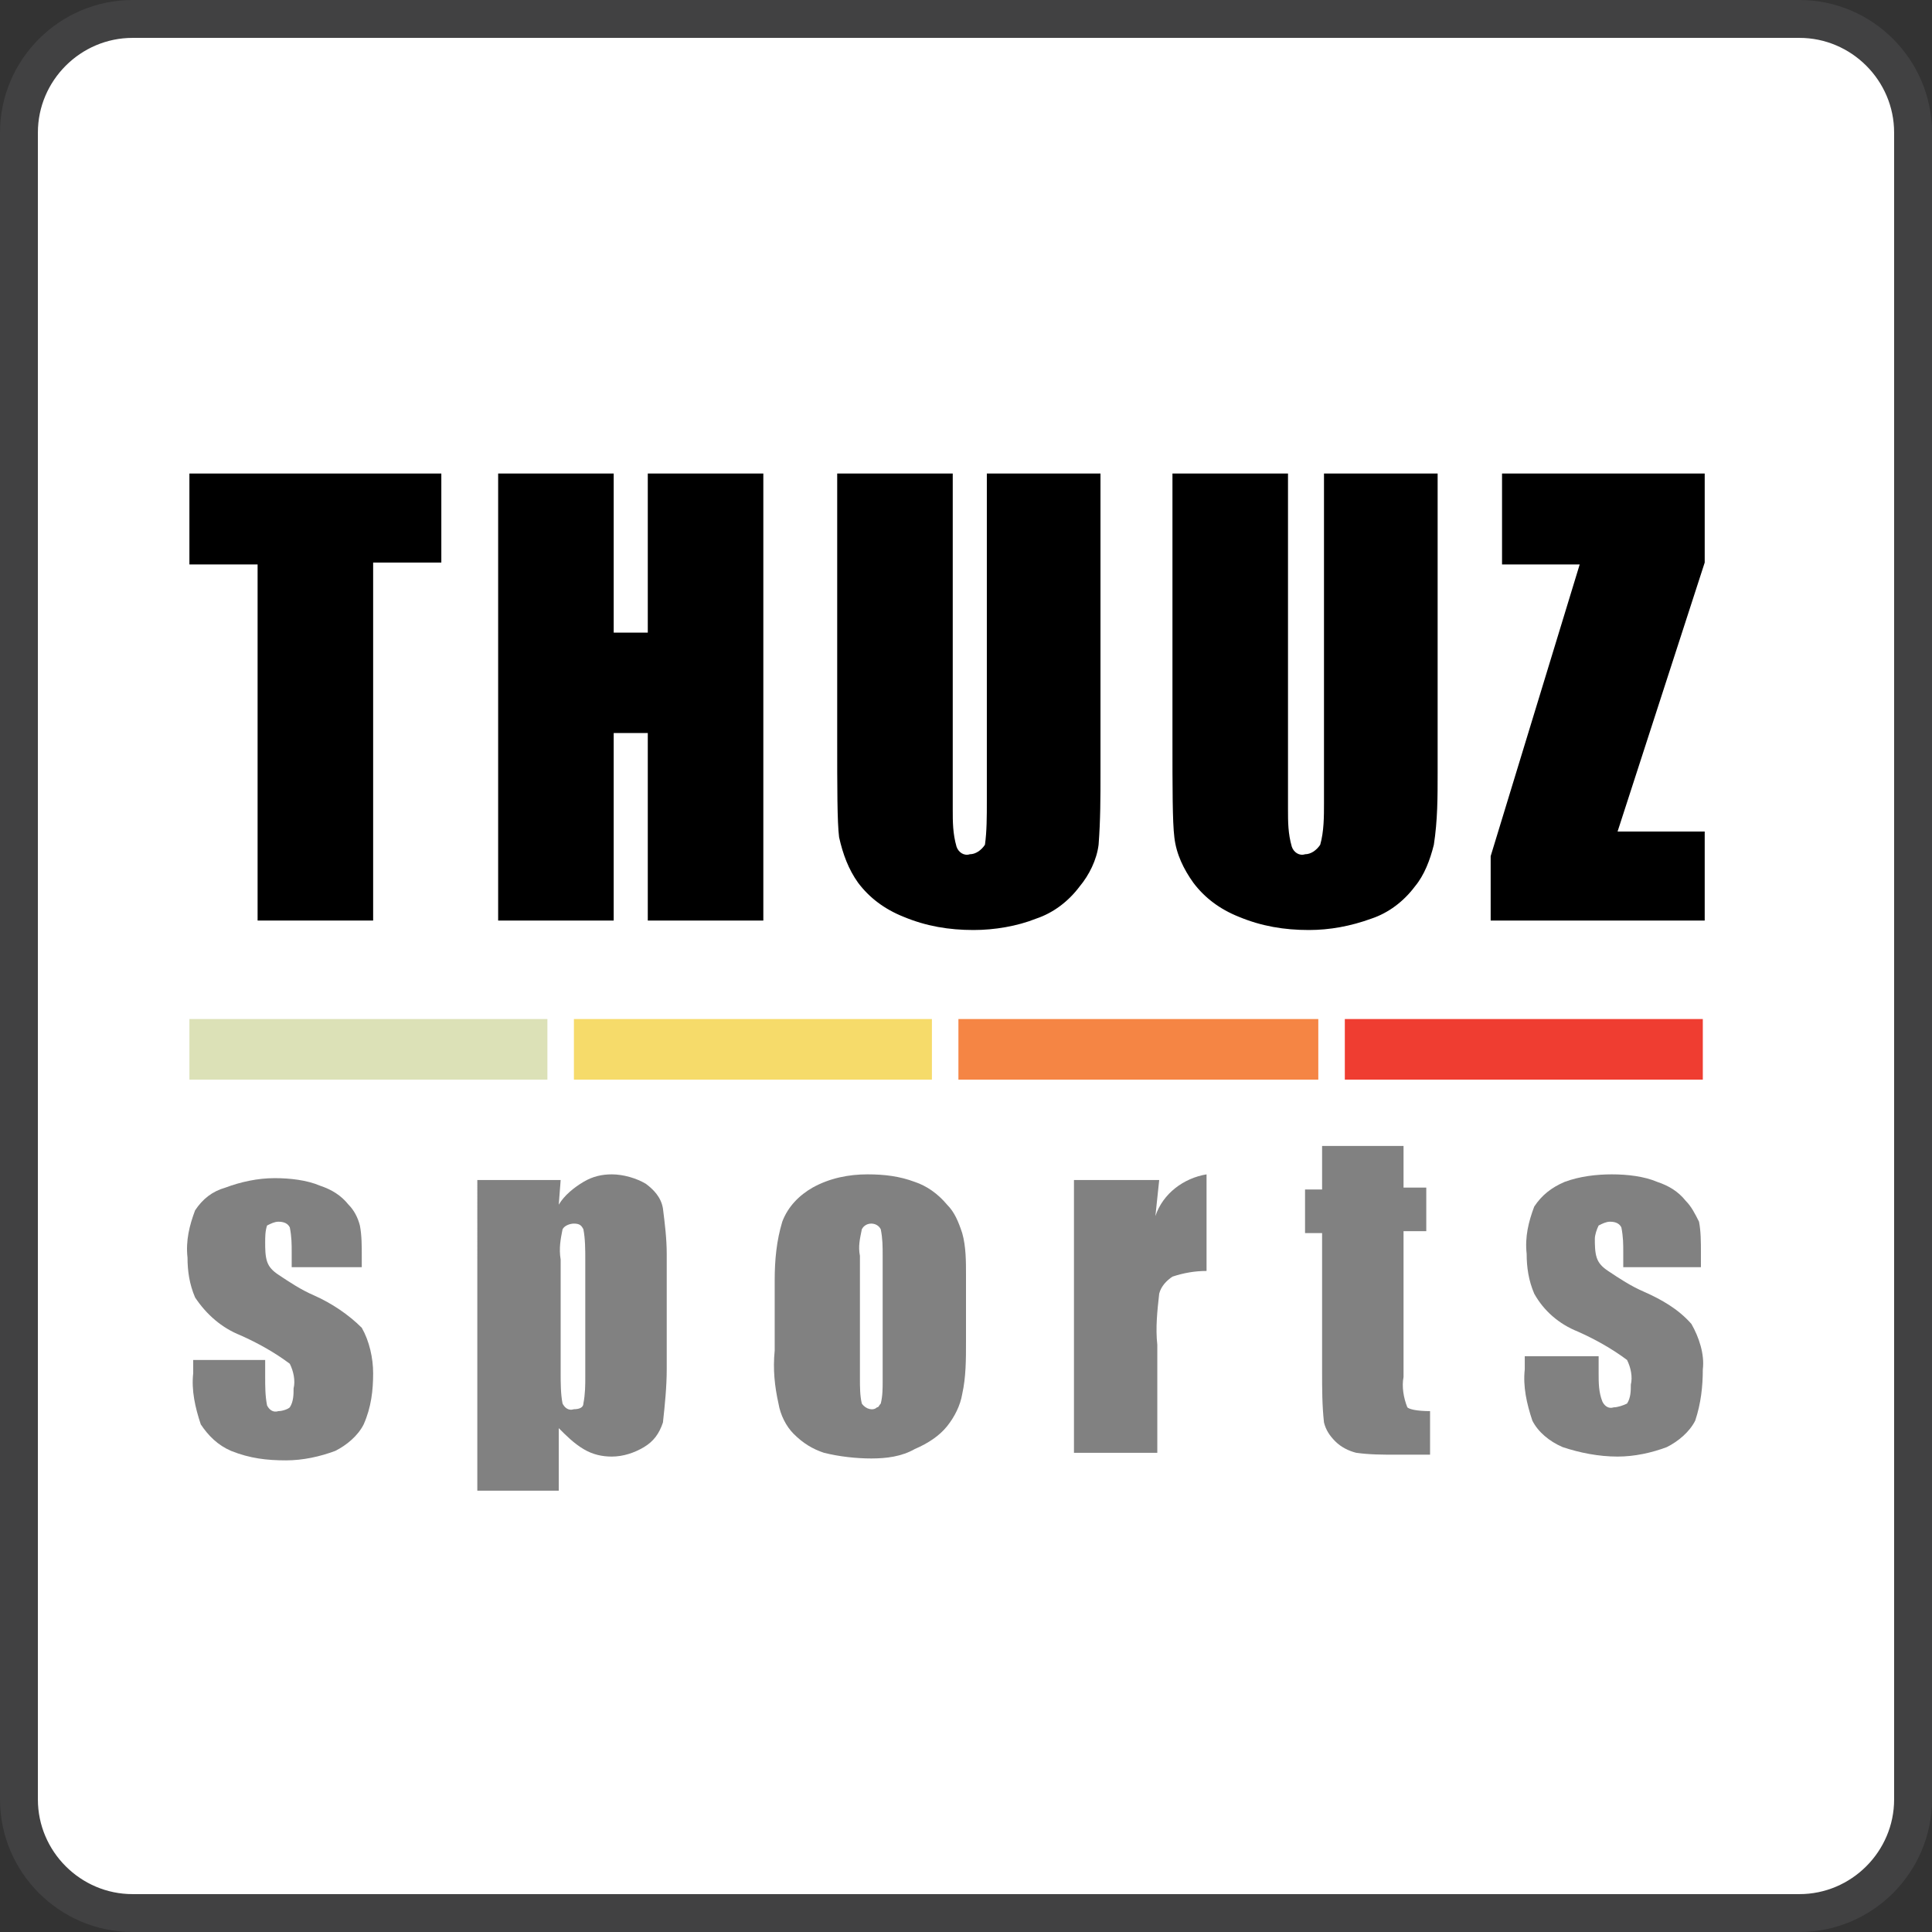
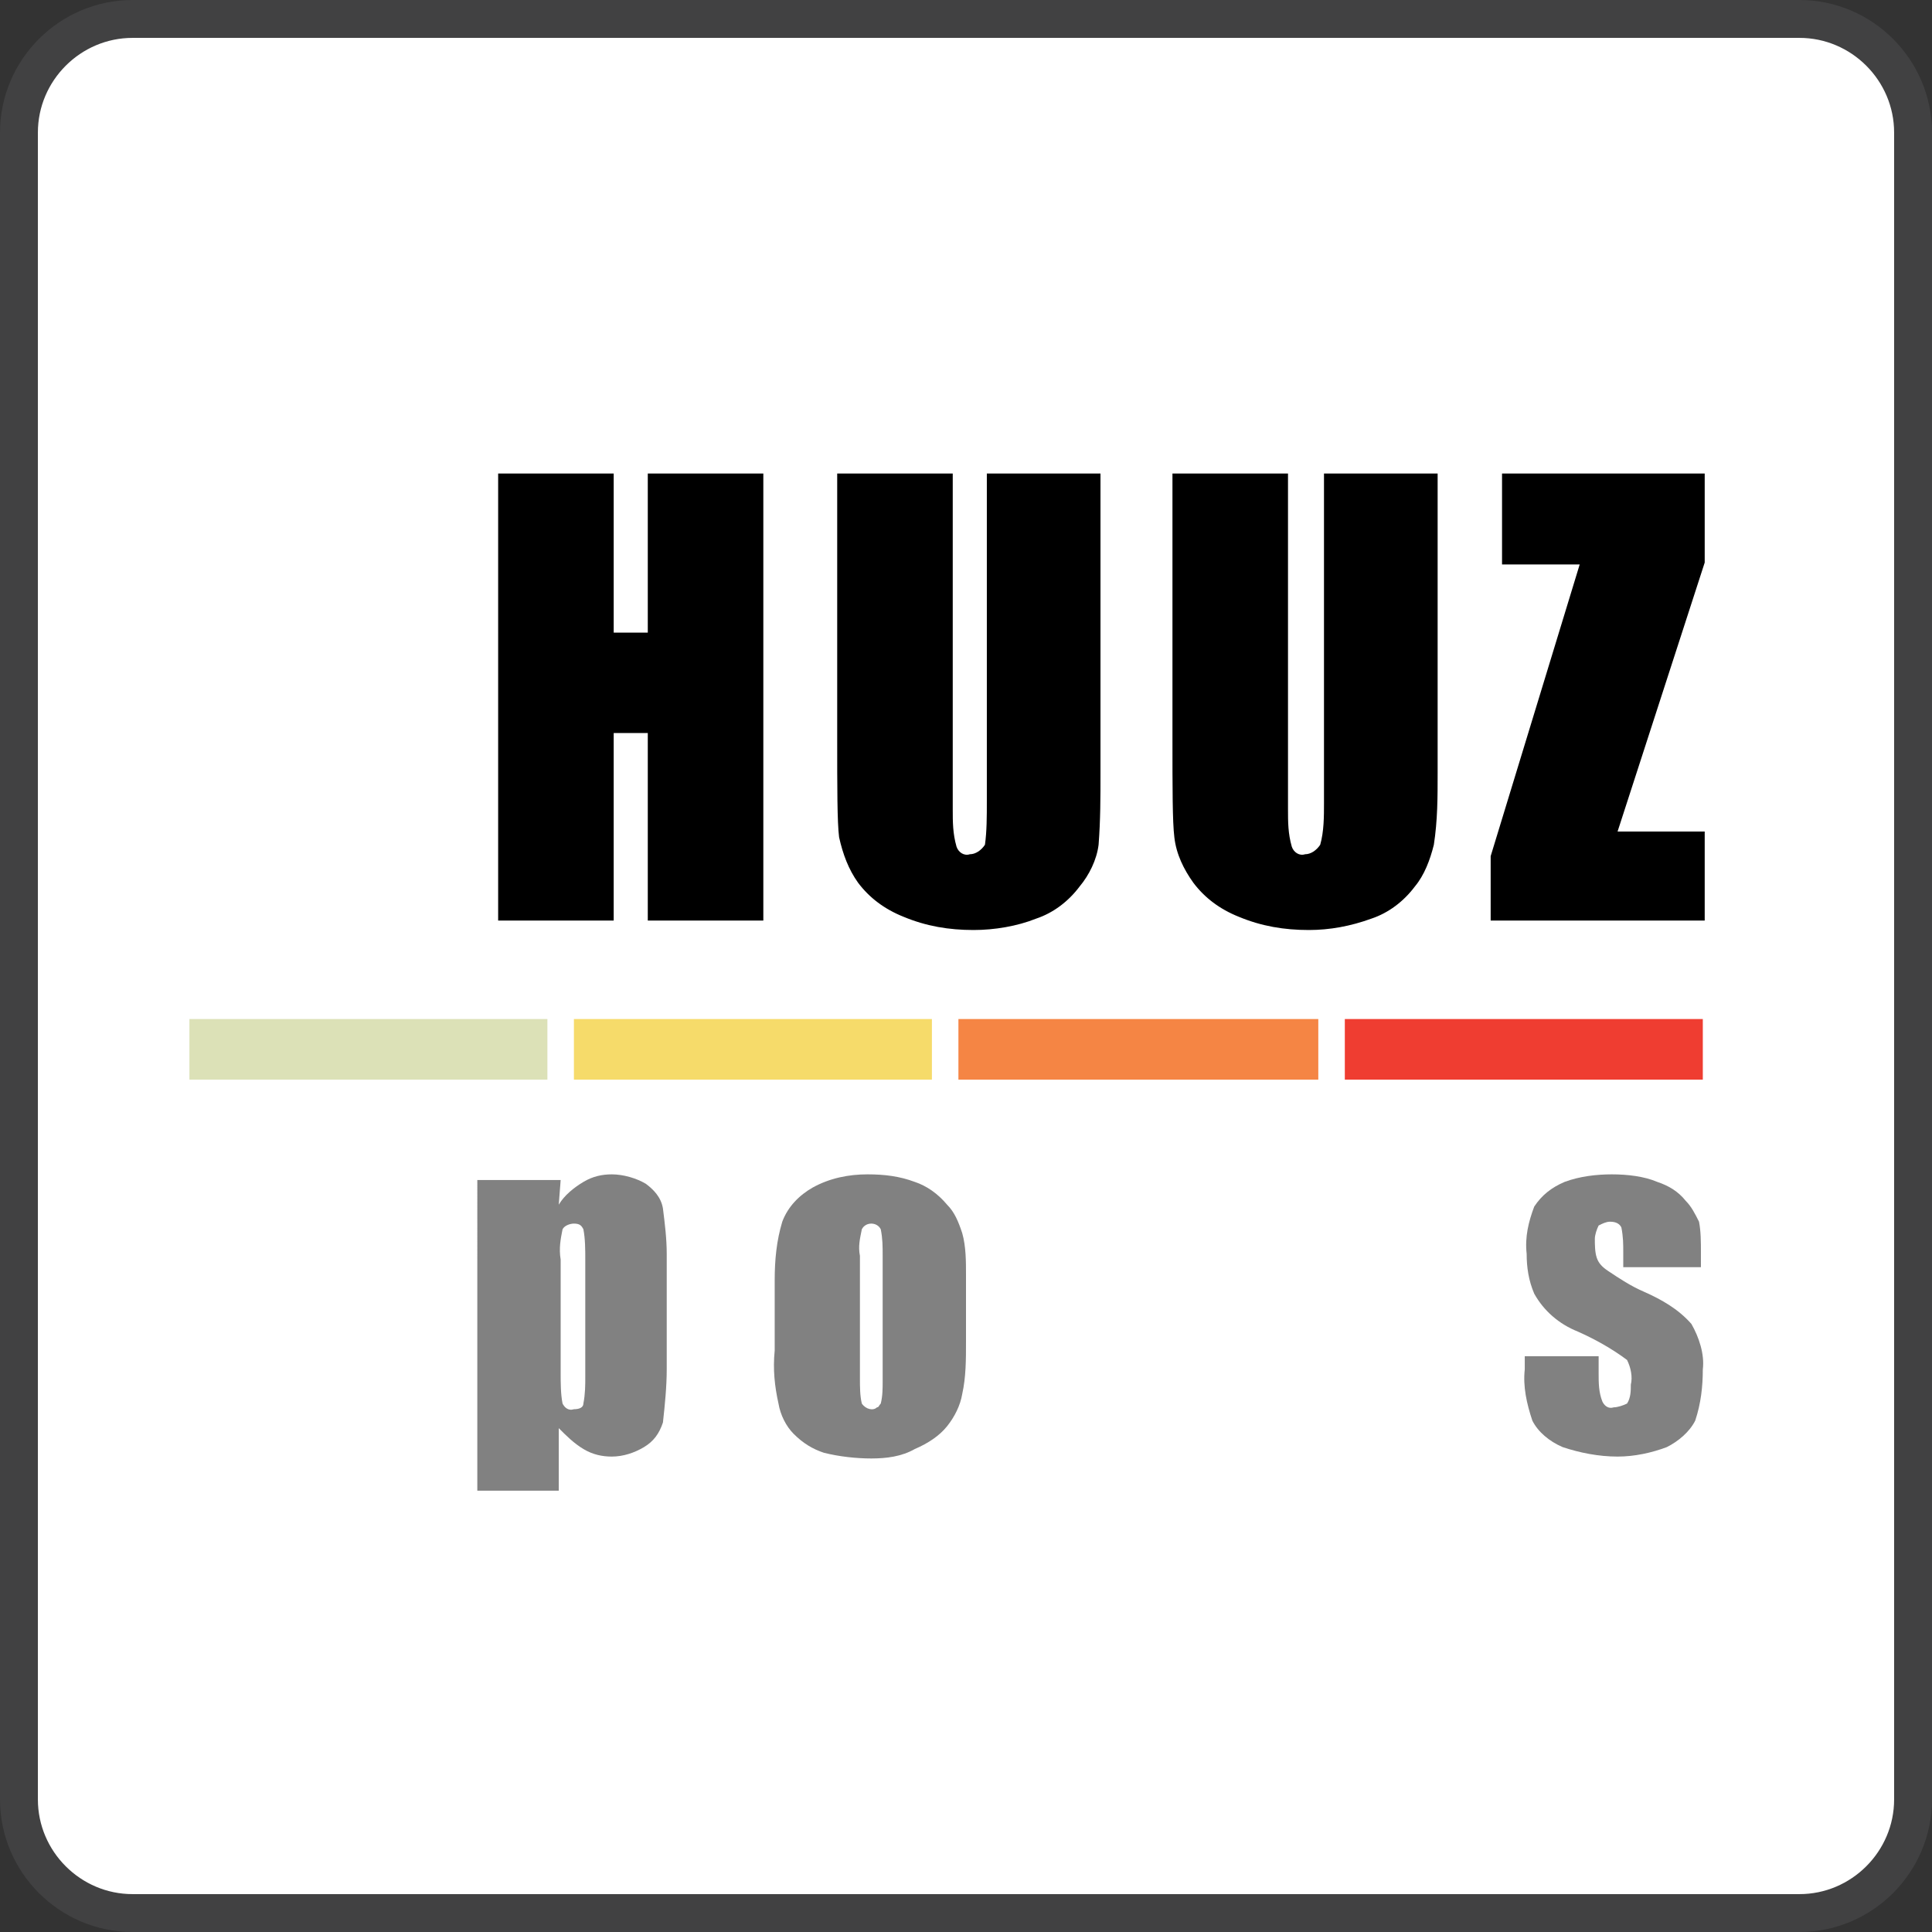
<svg xmlns="http://www.w3.org/2000/svg" version="1.1" id="Layer_1" x="0px" y="0px" viewBox="0 0 102 102" style="enable-background:new 0 0 102 102;" xml:space="preserve">
  <rect x="0" y="0" width="102" height="102" fill="#333333" stroke="none" />
  <style type="text/css">
	.st0{fill:#FFFFFF;stroke:#414142;stroke-width:2;stroke-miterlimit:10;}
	.st1{fill:#DCE1B7;}
	.st2{fill:#F6DB6A;}
	.st3{fill:#F58544;}
	.st4{fill:#EF3D31;}
	.st5{fill:#FFFFFF;}
	.st6{fill:#818181;}
</style>
  <title>Artboard 1</title>
  <path d="M7,1h88c3.3,0,6,2.7,6,6v88c0,3.3-2.7,6-6,6H7c-3.3,0-6-2.7-6-6V7C1,3.7,3.7,1,7,1z" />
  <path class="st0" d="M7,1h88c3.3,0,6,2.7,6,6v88c0,3.3-2.7,6-6,6H7c-3.3,0-6-2.7-6-6V7C1,3.7,3.7,1,7,1z" />
-   <path d="M23.3,25v4.7h-3.6v18.9h-6.1V29.8H10V25H23.3z" />
  <path d="M40.3,25v23.6h-6.1v-9.9h-1.8v9.9h-6.1V25h6.1v8.4h1.8V25H40.3z" />
  <path d="M58.1,25v15.8c0,1.3,0,2.5-0.1,3.8c-0.1,0.8-0.5,1.6-1,2.2c-0.6,0.8-1.4,1.4-2.3,1.7c-1,0.4-2.2,0.6-3.3,0.6  c-1.3,0-2.5-0.2-3.7-0.7c-1-0.4-1.8-1-2.4-1.8c-0.5-0.7-0.8-1.5-1-2.4c-0.1-0.8-0.1-2.6-0.1-5.2V25h6.1v17.7c0,0.7,0,1.3,0.2,2  c0.1,0.3,0.4,0.5,0.7,0.4c0.3,0,0.6-0.2,0.8-0.5c0.1-0.7,0.1-1.5,0.1-2.3V25H58.1z" />
  <path d="M75.9,25v15.8c0,1.3,0,2.5-0.2,3.8c-0.2,0.8-0.5,1.6-1,2.2c-0.6,0.8-1.4,1.4-2.3,1.7c-1.1,0.4-2.2,0.6-3.3,0.6  c-1.3,0-2.5-0.2-3.7-0.7c-1-0.4-1.8-1-2.4-1.8c-0.5-0.7-0.9-1.5-1-2.4c-0.1-0.8-0.1-2.6-0.1-5.2V25H68v17.7c0,0.7,0,1.3,0.2,2  c0.1,0.3,0.4,0.5,0.7,0.4c0.3,0,0.6-0.2,0.8-0.5c0.2-0.7,0.2-1.5,0.2-2.2V25H75.9z" />
  <path d="M90,25v4.7l-4.6,14.2H90v4.7H78.7v-3.4l4.7-15.4h-4.1V25H90z" />
  <polygon class="st1" points="10,53.8 10,57 28.9,57 28.9,53.8 10,53.8 " />
  <polygon class="st2" points="30.3,53.8 30.3,57 49.2,57 49.2,53.8 30.3,53.8 " />
  <polygon class="st3" points="50.6,53.8 50.6,57 69.6,57 69.6,53.8 50.6,53.8 " />
  <polygon class="st4" points="71,53.8 71,57 89.9,57 89.9,53.8 71,53.8 " />
  <path class="st5" d="M92.1,25v0.3h-0.5v1.3h-0.3v-1.3h-0.5V25H92.1z" />
  <path class="st5" d="M93.3,25h0.5v1.6h-0.3v-1.3l-0.3,1.3h-0.3l-0.3-1.3c0,0,0,0.1,0,0.1v1.2h-0.3V25h0.5l0.3,1.2L93.3,25z" />
-   <path class="st6" d="M19.3,66.9h-3.9v-0.8c0-0.4,0-0.8-0.1-1.3c-0.1-0.2-0.3-0.3-0.6-0.3c-0.2,0-0.4,0.1-0.6,0.2  C14,65,14,65.3,14,65.6c0,0.3,0,0.7,0.1,1c0.1,0.3,0.3,0.5,0.6,0.7c0.6,0.4,1.2,0.8,1.9,1.1c0.9,0.4,1.8,1,2.5,1.7  c0.4,0.7,0.6,1.6,0.6,2.4c0,0.9-0.1,1.8-0.5,2.7c-0.3,0.6-0.9,1.1-1.5,1.4c-0.8,0.3-1.7,0.5-2.6,0.5c-1,0-1.9-0.1-2.9-0.5  c-0.7-0.3-1.2-0.8-1.6-1.4c-0.3-0.9-0.5-1.8-0.4-2.7v-0.7H14v0.9c0,0.5,0,1,0.1,1.5c0.1,0.2,0.3,0.4,0.6,0.3c0.2,0,0.5-0.1,0.6-0.2  c0.2-0.3,0.2-0.7,0.2-1c0.1-0.4,0-0.9-0.2-1.3c-0.8-0.6-1.7-1.1-2.6-1.5c-1-0.4-1.8-1.1-2.4-2c-0.3-0.7-0.4-1.4-0.4-2.1  c-0.1-0.9,0.1-1.7,0.4-2.5c0.4-0.6,0.9-1,1.6-1.2c0.8-0.3,1.7-0.5,2.6-0.5c0.8,0,1.7,0.1,2.4,0.4c0.6,0.2,1.1,0.5,1.5,1  c0.3,0.3,0.5,0.7,0.6,1.1c0.1,0.5,0.1,1.1,0.1,1.6V66.9z" />
  <path class="st6" d="M29.6,62.3l-0.1,1.3c0.3-0.5,0.8-0.9,1.3-1.2c0.5-0.3,1-0.4,1.5-0.4c0.6,0,1.3,0.2,1.8,0.5  c0.4,0.3,0.8,0.7,0.9,1.3c0.1,0.8,0.2,1.6,0.2,2.4v6.1c0,0.9-0.1,1.9-0.2,2.8c-0.2,0.6-0.5,1-1,1.3c-0.5,0.3-1.1,0.5-1.7,0.5  c-0.5,0-1-0.1-1.5-0.4c-0.5-0.3-0.9-0.7-1.3-1.1v3.3h-4.3V62.3H29.6z M30.9,66.5c0-0.5,0-1.1-0.1-1.6c-0.1-0.2-0.2-0.3-0.5-0.3  c-0.2,0-0.5,0.1-0.6,0.3c-0.1,0.5-0.2,1-0.1,1.6v6c0,0.5,0,1.1,0.1,1.6c0.1,0.2,0.3,0.4,0.6,0.3c0.3,0,0.5-0.1,0.5-0.3  c0.1-0.5,0.1-1,0.1-1.4V66.5z" />
  <path class="st6" d="M51,67.3v3.5c0,1,0,1.9-0.2,2.8c-0.1,0.6-0.4,1.2-0.8,1.7c-0.4,0.5-1,0.9-1.7,1.2C47.6,76.9,46.8,77,46,77  c-0.8,0-1.7-0.1-2.5-0.3c-0.6-0.2-1.1-0.5-1.6-1c-0.4-0.4-0.7-1-0.8-1.6c-0.2-0.9-0.3-1.8-0.2-2.8v-3.7c0-1.1,0.1-2.1,0.4-3.1  c0.3-0.8,0.9-1.4,1.6-1.8c0.9-0.5,1.9-0.7,2.9-0.7c0.9,0,1.7,0.1,2.5,0.4c0.6,0.2,1.2,0.6,1.7,1.2c0.4,0.4,0.6,0.9,0.8,1.5  C51,65.8,51,66.6,51,67.3z M46.6,66.3c0-0.5,0-0.9-0.1-1.4c-0.1-0.2-0.3-0.3-0.5-0.3c-0.2,0-0.4,0.1-0.5,0.3  c-0.1,0.5-0.2,0.9-0.1,1.4v6.5c0,0.4,0,0.9,0.1,1.3c0.2,0.3,0.6,0.4,0.8,0.2c0.1,0,0.1-0.1,0.2-0.2c0.1-0.4,0.1-0.8,0.1-1.2  L46.6,66.3z" />
-   <path class="st6" d="M61.2,62.3L61,64.2c0.4-1.2,1.5-2,2.7-2.2v5.1c-0.6,0-1.2,0.1-1.8,0.3c-0.3,0.2-0.6,0.5-0.7,0.9  c-0.1,0.9-0.2,1.8-0.1,2.7v5.7h-4.4V62.3H61.2z" />
-   <path class="st6" d="M74.1,60.4v2.3h1.2v2.3h-1.2v7.7c-0.1,0.5,0,1.1,0.2,1.6c0.1,0.1,0.5,0.2,1.2,0.2v2.3h-1.8  c-0.7,0-1.4,0-2.1-0.1c-0.4-0.1-0.8-0.3-1.1-0.6c-0.3-0.3-0.5-0.6-0.6-1c-0.1-0.9-0.1-1.8-0.1-2.7v-7.3h-0.9v-2.3h0.9v-2.3H74.1z" />
  <path class="st6" d="M89.6,66.9h-3.9v-0.8c0-0.4,0-0.8-0.1-1.3c-0.1-0.2-0.3-0.3-0.6-0.3c-0.2,0-0.4,0.1-0.6,0.2  c-0.1,0.2-0.2,0.5-0.2,0.7c0,0.3,0,0.7,0.1,1c0.1,0.3,0.3,0.5,0.6,0.7c0.6,0.4,1.2,0.8,1.9,1.1c0.9,0.4,1.8,0.9,2.5,1.7  c0.4,0.7,0.7,1.6,0.6,2.4c0,0.9-0.1,1.8-0.4,2.7c-0.3,0.6-0.9,1.1-1.5,1.4c-0.8,0.3-1.7,0.5-2.6,0.5c-1,0-2-0.2-2.9-0.5  c-0.7-0.3-1.3-0.8-1.6-1.4c-0.3-0.9-0.5-1.8-0.4-2.7v-0.7h3.9v0.9c0,0.5,0,1,0.2,1.5c0.1,0.2,0.3,0.4,0.6,0.3c0.2,0,0.5-0.1,0.7-0.2  c0.2-0.3,0.2-0.7,0.2-1c0.1-0.4,0-0.9-0.2-1.3c-0.8-0.6-1.7-1.1-2.6-1.5c-1-0.4-1.8-1.1-2.3-2c-0.3-0.7-0.4-1.4-0.4-2.1  c-0.1-0.9,0.1-1.7,0.4-2.5c0.4-0.6,0.9-1,1.6-1.3c0.8-0.3,1.7-0.4,2.5-0.4c0.8,0,1.7,0.1,2.4,0.4c0.6,0.2,1.1,0.5,1.5,1  c0.3,0.3,0.5,0.7,0.7,1.1c0.1,0.5,0.1,1.1,0.1,1.6V66.9z" />
</svg>